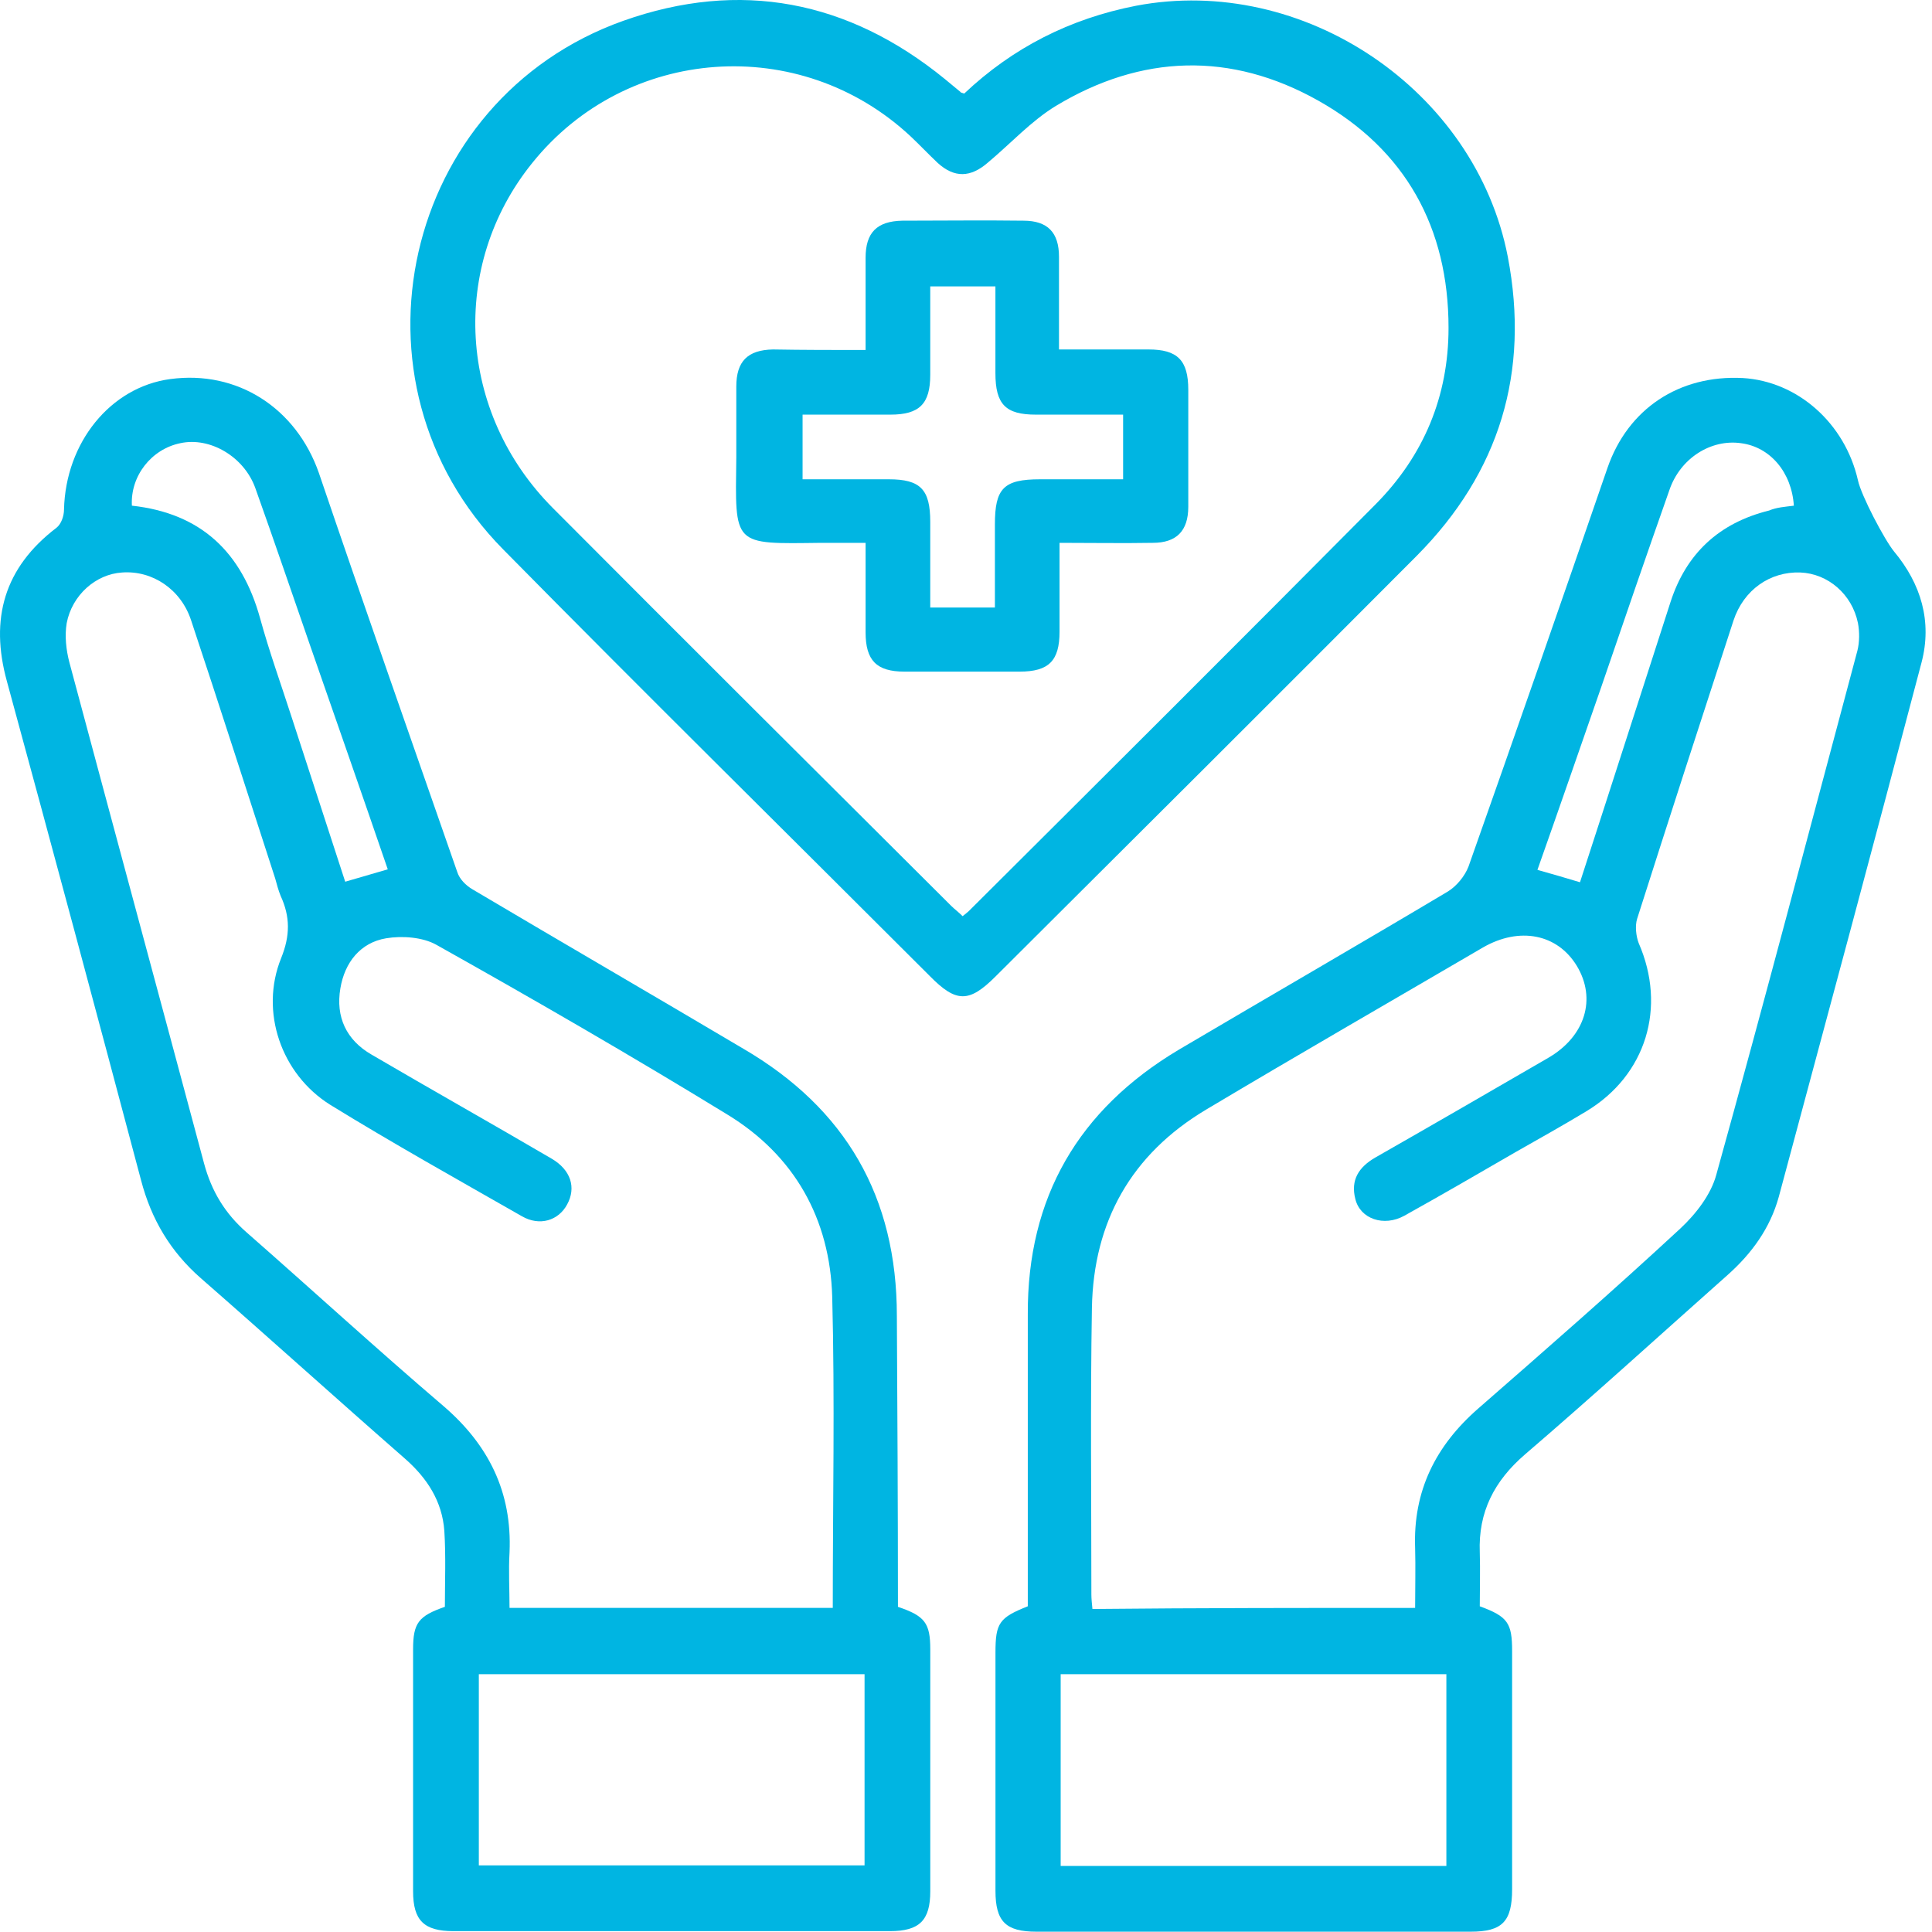
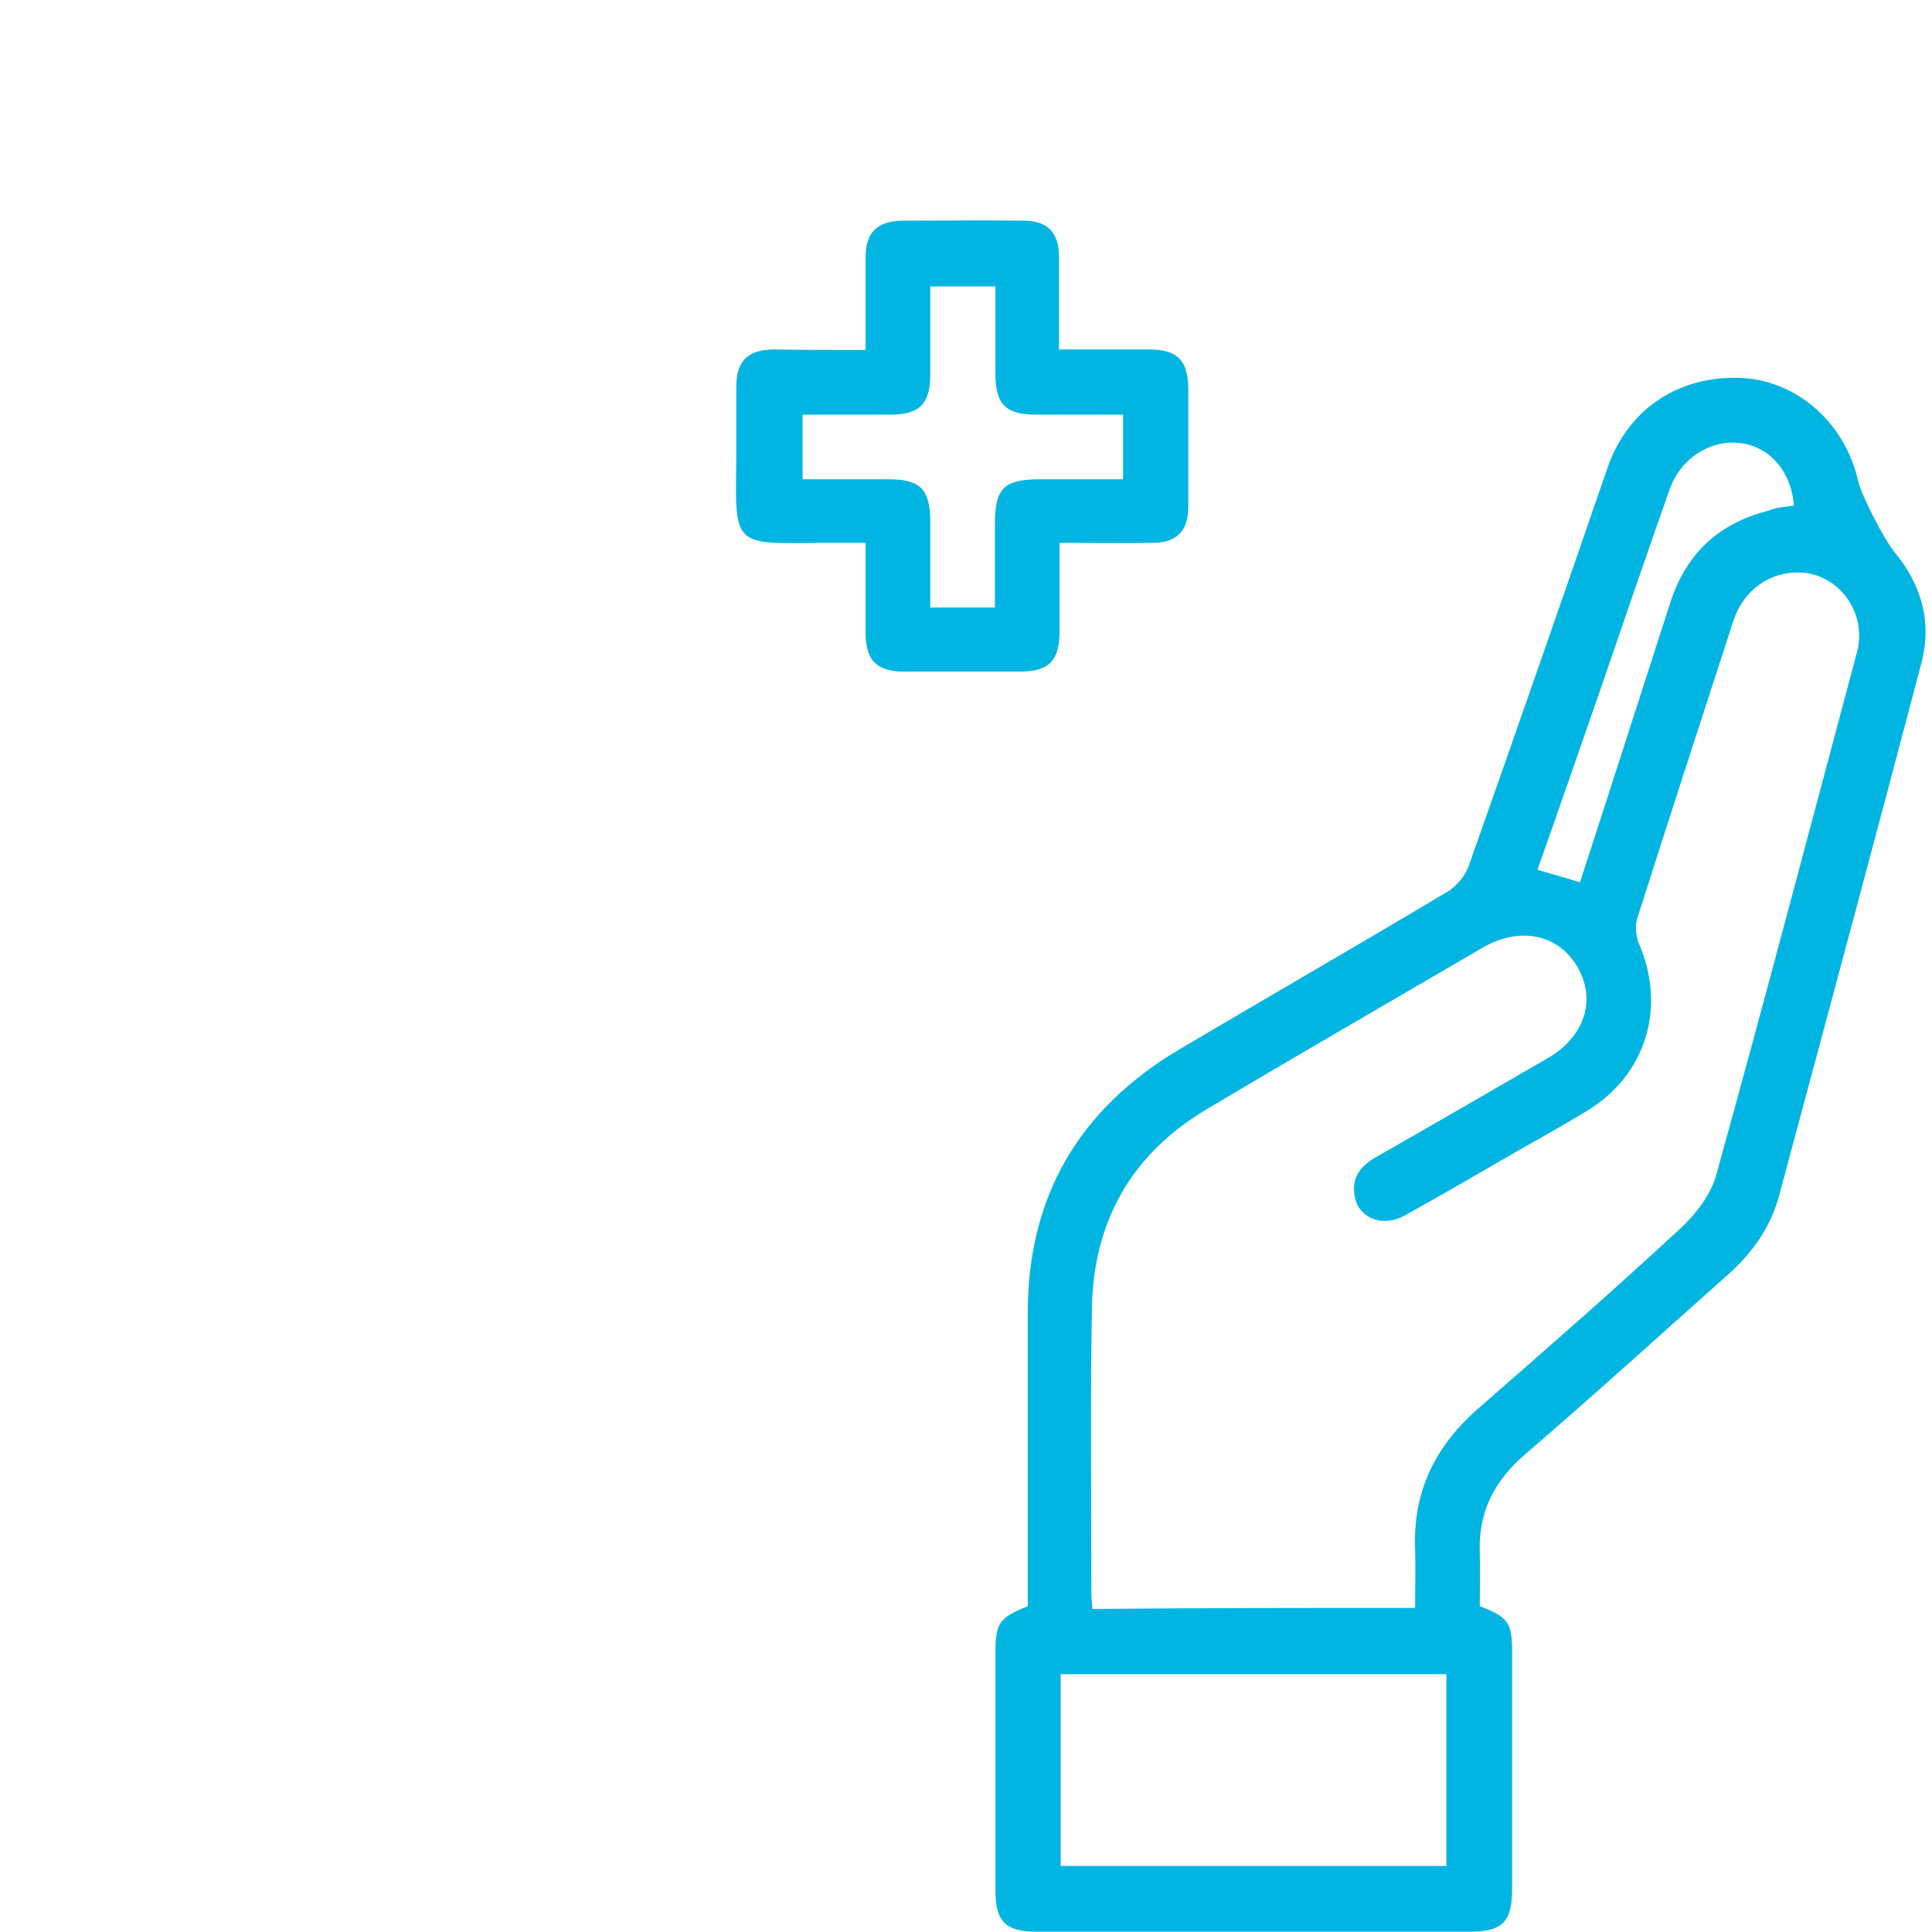
<svg xmlns="http://www.w3.org/2000/svg" width="75" height="75" viewBox="0 0 75 75" fill="none">
  <g id="Group">
    <g id="Group_2">
      <path id="Vector" d="M57.445 62.356C58.532 62.754 58.7 63.005 58.7 64.092C58.7 67.166 58.7 70.241 58.7 73.336C58.7 74.591 58.323 74.988 57.089 74.988C51.464 74.988 45.859 74.988 40.233 74.988C39.041 74.988 38.644 74.591 38.644 73.399C38.644 70.324 38.644 67.25 38.644 64.155C38.644 63.005 38.79 62.796 39.899 62.356C39.899 58.592 39.899 54.807 39.899 51.022C39.878 46.483 41.865 43.075 45.755 40.753C49.226 38.704 52.739 36.675 56.211 34.605C56.546 34.396 56.859 34.019 57.006 33.643C58.825 28.498 60.624 23.332 62.401 18.167C63.196 15.867 65.183 14.549 67.651 14.675C69.784 14.8 71.624 16.431 72.126 18.648C72.251 19.233 73.151 20.948 73.527 21.409C74.573 22.663 75.012 24.127 74.594 25.717C72.774 32.639 70.913 39.54 69.052 46.462C68.717 47.675 68.006 48.658 67.065 49.495C64.451 51.816 61.858 54.179 59.202 56.459C58.01 57.484 57.382 58.697 57.445 60.265C57.466 60.955 57.445 61.666 57.445 62.356ZM54.935 62.419C54.935 61.604 54.956 60.851 54.935 60.098C54.852 57.881 55.73 56.124 57.382 54.681C60.017 52.381 62.652 50.08 65.225 47.696C65.831 47.132 66.417 46.379 66.626 45.605C68.508 38.829 70.286 32.053 72.105 25.256C72.189 24.922 72.189 24.525 72.126 24.19C71.896 23.061 70.955 22.266 69.888 22.224C68.717 22.182 67.692 22.893 67.295 24.085C66.04 27.933 64.785 31.802 63.552 35.671C63.468 35.943 63.51 36.34 63.614 36.612C64.702 39.101 63.907 41.736 61.586 43.137C60.687 43.681 59.787 44.183 58.867 44.706C57.424 45.542 55.981 46.379 54.517 47.194C53.722 47.634 52.802 47.32 52.614 46.546C52.426 45.814 52.739 45.312 53.388 44.936C55.626 43.66 57.863 42.364 60.101 41.067C61.544 40.23 61.983 38.766 61.209 37.491C60.456 36.257 58.992 35.964 57.57 36.78C53.994 38.871 50.397 40.941 46.821 43.075C43.914 44.81 42.45 47.424 42.388 50.771C42.325 54.472 42.367 58.174 42.367 61.896C42.367 62.064 42.388 62.252 42.408 62.461C46.591 62.419 50.711 62.419 54.935 62.419ZM56.148 72.437C56.148 69.906 56.148 67.459 56.148 64.992C51.129 64.992 46.152 64.992 41.175 64.992C41.175 67.501 41.175 69.969 41.175 72.437C46.194 72.437 51.15 72.437 56.148 72.437ZM69.637 19.631C69.554 18.334 68.717 17.351 67.588 17.205C66.417 17.038 65.225 17.791 64.806 19.024C63.907 21.576 63.029 24.127 62.15 26.7C61.335 29.042 60.519 31.405 59.683 33.768C60.268 33.935 60.791 34.082 61.335 34.249C62.527 30.589 63.677 26.992 64.848 23.374C65.455 21.492 66.73 20.3 68.675 19.819C68.968 19.694 69.303 19.673 69.637 19.631Z" fill="#00B5E2" />
-       <path id="Vector_2" d="M34.858 62.377C35.904 62.732 36.113 63.004 36.113 64.029C36.113 67.166 36.113 70.282 36.113 73.419C36.113 74.548 35.695 74.967 34.544 74.967C28.898 74.967 23.251 74.967 17.605 74.967C16.455 74.967 16.036 74.548 16.036 73.419C16.036 70.282 16.036 67.166 16.036 64.029C16.036 63.004 16.245 62.732 17.27 62.377C17.27 61.415 17.312 60.411 17.249 59.428C17.166 58.278 16.58 57.379 15.723 56.626C13.067 54.304 10.453 51.941 7.797 49.62C6.625 48.595 5.873 47.34 5.475 45.814C3.76 39.352 2.025 32.889 0.268 26.448C-0.401 24.022 0.163 22.035 2.192 20.488C2.38 20.341 2.485 20.028 2.485 19.777C2.547 17.184 4.283 15.03 6.604 14.716C9.219 14.36 11.498 15.845 12.377 18.355C14.133 23.52 15.953 28.686 17.751 33.851C17.835 34.123 18.086 34.374 18.337 34.521C21.829 36.591 25.364 38.641 28.856 40.711C32.83 43.032 34.816 46.462 34.816 51.084C34.837 54.806 34.858 58.571 34.858 62.377ZM32.328 62.419C32.328 58.341 32.411 54.346 32.307 50.352C32.223 47.319 30.843 44.852 28.229 43.262C24.506 40.983 20.742 38.808 16.936 36.675C16.413 36.382 15.618 36.319 14.991 36.424C13.987 36.591 13.38 37.365 13.213 38.369C13.025 39.477 13.443 40.376 14.426 40.941C16.747 42.3 19.09 43.618 21.411 44.977C22.164 45.416 22.373 46.106 22.017 46.755C21.683 47.382 20.951 47.612 20.261 47.215C17.772 45.793 15.262 44.392 12.816 42.886C10.913 41.694 10.076 39.268 10.913 37.197C11.268 36.319 11.268 35.587 10.892 34.772C10.808 34.562 10.745 34.332 10.683 34.102C9.595 30.756 8.528 27.41 7.42 24.085C7.023 22.872 5.914 22.14 4.743 22.224C3.718 22.286 2.798 23.102 2.589 24.189C2.506 24.691 2.568 25.235 2.694 25.716C4.43 32.199 6.186 38.682 7.922 45.165C8.215 46.253 8.738 47.11 9.574 47.842C12.126 50.08 14.635 52.38 17.207 54.576C18.964 56.082 19.884 57.922 19.78 60.265C19.738 60.976 19.78 61.708 19.78 62.419C24.025 62.419 28.145 62.419 32.328 62.419ZM18.588 64.991C18.588 67.522 18.588 69.968 18.588 72.415C23.628 72.415 28.584 72.415 33.562 72.415C33.562 69.906 33.562 67.459 33.562 64.991C28.563 64.991 23.607 64.991 18.588 64.991ZM15.053 33.747C14.05 30.819 13.046 27.954 12.042 25.068C11.331 23.018 10.641 20.99 9.909 18.94C9.47 17.727 8.152 16.953 7.002 17.204C5.873 17.435 5.057 18.48 5.12 19.63C7.797 19.923 9.386 21.429 10.097 24.001C10.453 25.298 10.913 26.574 11.331 27.87C12.021 29.982 12.711 32.116 13.401 34.228C13.987 34.06 14.489 33.914 15.053 33.747Z" fill="#00B5E2" />
-       <path id="Vector_3" d="M37.431 3.632C39.313 1.854 41.53 0.725 44.103 0.223C50.586 -1.011 57.278 3.486 58.533 9.969C59.39 14.444 58.219 18.334 54.998 21.576C49.561 27.034 44.103 32.471 38.644 37.909C37.62 38.933 37.118 38.933 36.093 37.888C30.572 32.367 25.009 26.887 19.53 21.325C13.13 14.841 15.619 3.862 24.193 0.809C28.732 -0.802 32.935 0.014 36.678 3.067C36.888 3.235 37.076 3.402 37.285 3.569C37.285 3.59 37.306 3.59 37.431 3.632ZM37.369 35.566C37.494 35.462 37.557 35.42 37.62 35.357C42.89 30.108 48.16 24.859 53.409 19.568C55.27 17.686 56.232 15.385 56.232 12.729C56.232 8.839 54.559 5.807 51.171 3.904C47.783 2.001 44.312 2.105 40.987 4.113C40.025 4.699 39.23 5.577 38.352 6.309C37.682 6.894 37.055 6.915 36.407 6.33C36.051 5.995 35.696 5.619 35.34 5.284C31.053 1.29 24.319 1.771 20.659 6.33C17.438 10.324 17.773 16.013 21.454 19.714C26.598 24.88 31.764 30.024 36.929 35.169C37.055 35.294 37.201 35.399 37.369 35.566Z" fill="#00B5E2" />
      <path id="Vector_4" d="M33.602 13.587C33.602 12.311 33.602 11.161 33.602 10.01C33.602 9.027 34.042 8.588 35.025 8.567C36.593 8.567 38.161 8.546 39.73 8.567C40.671 8.567 41.11 9.027 41.11 9.969C41.11 11.14 41.11 12.311 41.11 13.566C42.302 13.566 43.453 13.566 44.582 13.566C45.711 13.566 46.129 13.984 46.129 15.134C46.129 16.64 46.129 18.166 46.129 19.672C46.129 20.613 45.669 21.073 44.749 21.073C43.578 21.094 42.407 21.073 41.131 21.073C41.131 22.245 41.131 23.395 41.131 24.524C41.131 25.653 40.713 26.072 39.584 26.072C38.099 26.072 36.614 26.072 35.108 26.072C34.021 26.072 33.602 25.633 33.602 24.545C33.602 23.416 33.602 22.307 33.602 21.073C33.017 21.073 32.452 21.073 31.887 21.073C28.416 21.115 28.541 21.22 28.583 17.748C28.583 16.828 28.583 15.929 28.583 15.009C28.583 14.026 29.022 13.587 30.005 13.566C31.177 13.587 32.348 13.587 33.602 13.587ZM36.112 11.119C36.112 12.311 36.112 13.419 36.112 14.549C36.112 15.678 35.694 16.096 34.564 16.096C33.435 16.096 32.285 16.096 31.156 16.096C31.156 16.995 31.156 17.79 31.156 18.606C32.306 18.606 33.414 18.606 34.502 18.606C35.736 18.606 36.112 19.003 36.112 20.258C36.112 21.366 36.112 22.475 36.112 23.583C37.011 23.583 37.785 23.583 38.622 23.583C38.622 22.475 38.622 21.429 38.622 20.362C38.622 18.961 38.956 18.606 40.378 18.606C41.466 18.606 42.553 18.606 43.599 18.606C43.599 17.706 43.599 16.933 43.599 16.096C42.428 16.096 41.319 16.096 40.211 16.096C39.04 16.096 38.642 15.699 38.642 14.486C38.642 13.377 38.642 12.269 38.642 11.119C37.764 11.119 36.99 11.119 36.112 11.119Z" fill="#00B5E2" />
    </g>
  </g>
</svg>